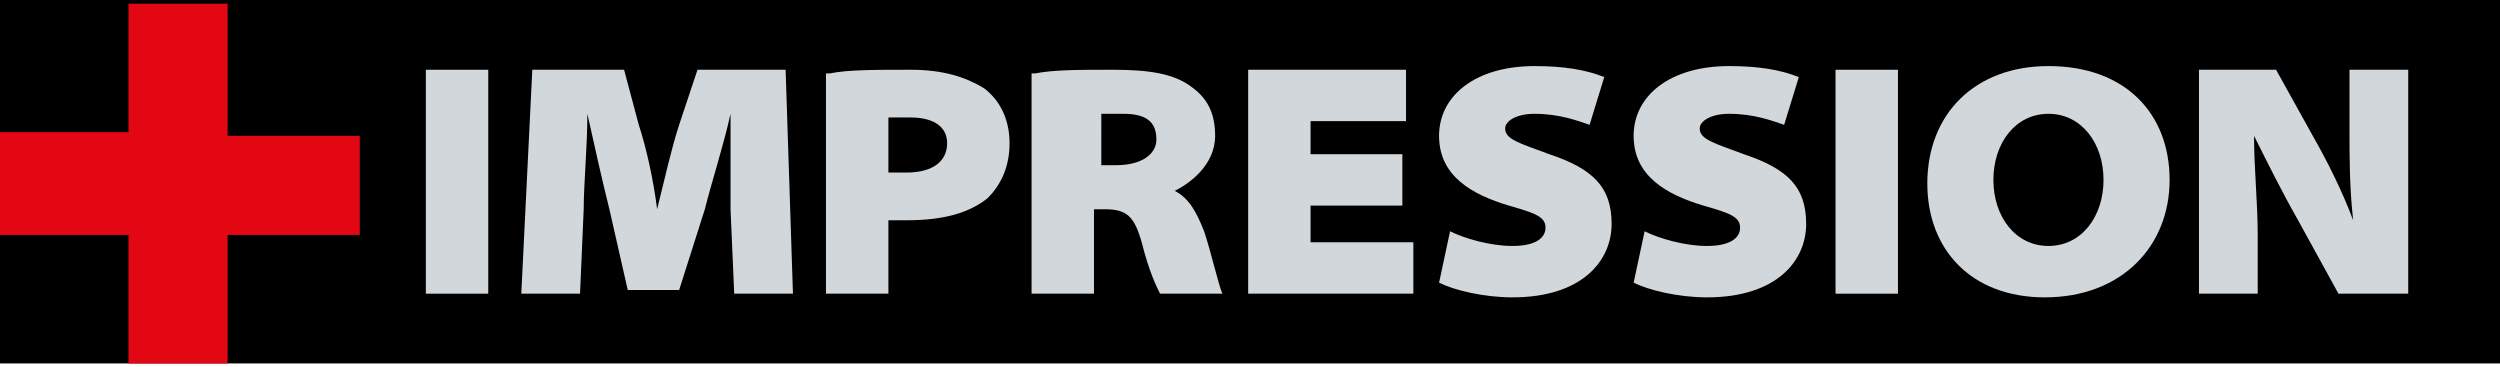
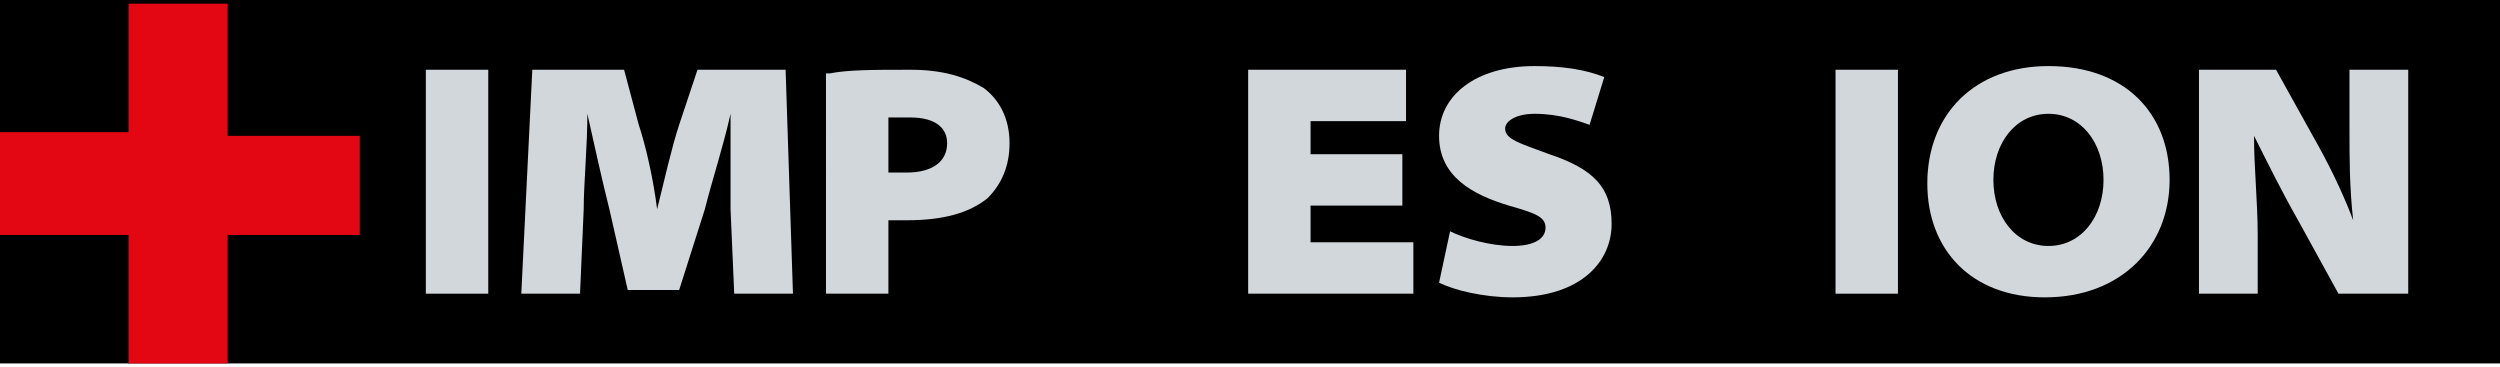
<svg xmlns="http://www.w3.org/2000/svg" version="1.1" id="Calque_1" x="0px" y="0px" viewBox="0 0 68.1 10" style="enable-background:new 0 0 68.1 10;" xml:space="preserve">
  <style type="text/css">
	.st0{fill:#E30613;}
	.st1{fill:#D2D7DB;}
</style>
  <rect x="-0.1" y="0" width="68.2" height="9.9" />
  <g>
    <path class="st0" d="M6.2,9.9H3.5V6.4h-3.6V3.6h3.6V0.1h2.7v3.6h3.6v2.7l-3.6,0V9.9z" />
  </g>
  <g>
    <path class="st1" d="M13.3,1.9V8h-1.7V1.9H13.3z" />
    <path class="st1" d="M19.9,5.7c0-0.8,0-1.6,0-2.6h0c-0.2,0.9-0.5,1.8-0.7,2.6l-0.7,2.2h-1.4l-0.5-2.2C16.4,4.9,16.2,4,16,3.1h0   c0,0.9-0.1,1.9-0.1,2.6L15.8,8h-1.6l0.3-6.1H17l0.4,1.5c0.2,0.6,0.4,1.5,0.5,2.3h0c0.2-0.8,0.4-1.7,0.6-2.3L19,1.9h2.4L21.6,8H20   L19.9,5.7z" />
    <path class="st1" d="M22.6,2c0.5-0.1,1.2-0.1,2.2-0.1c0.9,0,1.5,0.2,2,0.5c0.4,0.3,0.7,0.8,0.7,1.5c0,0.6-0.2,1.1-0.6,1.5   C26.4,5.8,25.7,6,24.7,6c-0.2,0-0.4,0-0.5,0v2h-1.7V2z M24.3,4.7c0.1,0,0.2,0,0.4,0c0.7,0,1.1-0.3,1.1-0.8c0-0.4-0.3-0.7-1-0.7   c-0.3,0-0.5,0-0.6,0V4.7z" />
-     <path class="st1" d="M28.2,2c0.5-0.1,1.2-0.1,2.1-0.1c1,0,1.7,0.1,2.2,0.5c0.4,0.3,0.6,0.7,0.6,1.3c0,0.8-0.7,1.3-1.1,1.5v0   c0.4,0.2,0.6,0.6,0.8,1.1c0.2,0.6,0.4,1.5,0.5,1.7h-1.7c-0.1-0.2-0.3-0.6-0.5-1.4c-0.2-0.7-0.4-0.9-1-0.9h-0.3V8h-1.7V2z M29.9,4.5   h0.5c0.7,0,1.1-0.3,1.1-0.7c0-0.5-0.3-0.7-0.9-0.7c-0.4,0-0.6,0-0.6,0V4.5z" />
    <path class="st1" d="M38.2,5.6h-2.5v1h2.8V8H34V1.9h4.3v1.4h-2.6v0.9h2.5V5.6z" />
    <path class="st1" d="M39.5,6.3c0.4,0.2,1.1,0.4,1.7,0.4c0.6,0,0.9-0.2,0.9-0.5c0-0.3-0.3-0.4-1-0.6c-1-0.3-1.9-0.8-1.9-1.9   c0-1.1,1-1.9,2.6-1.9c0.8,0,1.4,0.1,1.9,0.3l-0.4,1.3c-0.3-0.1-0.8-0.3-1.5-0.3c-0.5,0-0.8,0.2-0.8,0.4c0,0.3,0.4,0.4,1.2,0.7   c1.2,0.4,1.7,0.9,1.7,1.9c0,1-0.8,2-2.7,2c-0.8,0-1.6-0.2-2-0.4L39.5,6.3z" />
-     <path class="st1" d="M44.8,6.3c0.4,0.2,1.1,0.4,1.7,0.4c0.6,0,0.9-0.2,0.9-0.5c0-0.3-0.3-0.4-1-0.6c-1-0.3-1.9-0.8-1.9-1.9   c0-1.1,1-1.9,2.6-1.9c0.8,0,1.4,0.1,1.9,0.3l-0.4,1.3c-0.3-0.1-0.8-0.3-1.5-0.3c-0.5,0-0.8,0.2-0.8,0.4c0,0.3,0.4,0.4,1.2,0.7   c1.2,0.4,1.7,0.9,1.7,1.9c0,1-0.8,2-2.7,2c-0.8,0-1.6-0.2-2-0.4L44.8,6.3z" />
    <path class="st1" d="M51.7,1.9V8H50V1.9H51.7z" />
    <path class="st1" d="M59.1,4.9c0,1.8-1.3,3.2-3.4,3.2c-2,0-3.2-1.3-3.2-3.1c0-1.9,1.3-3.2,3.3-3.2C57.9,1.8,59.1,3.1,59.1,4.9z    M54.3,4.9c0,1,0.6,1.8,1.5,1.8c0.9,0,1.5-0.8,1.5-1.8s-0.6-1.8-1.5-1.8S54.3,3.9,54.3,4.9z" />
    <path class="st1" d="M59.9,8V1.9H62l1,1.8c0.4,0.7,0.8,1.5,1.1,2.3h0C64,5.1,64,4.3,64,3.5V1.9h1.6V8h-1.9l-1.1-2   c-0.4-0.7-0.8-1.5-1.2-2.3h0c0,0.9,0.1,1.8,0.1,2.7V8H59.9z" />
  </g>
</svg>